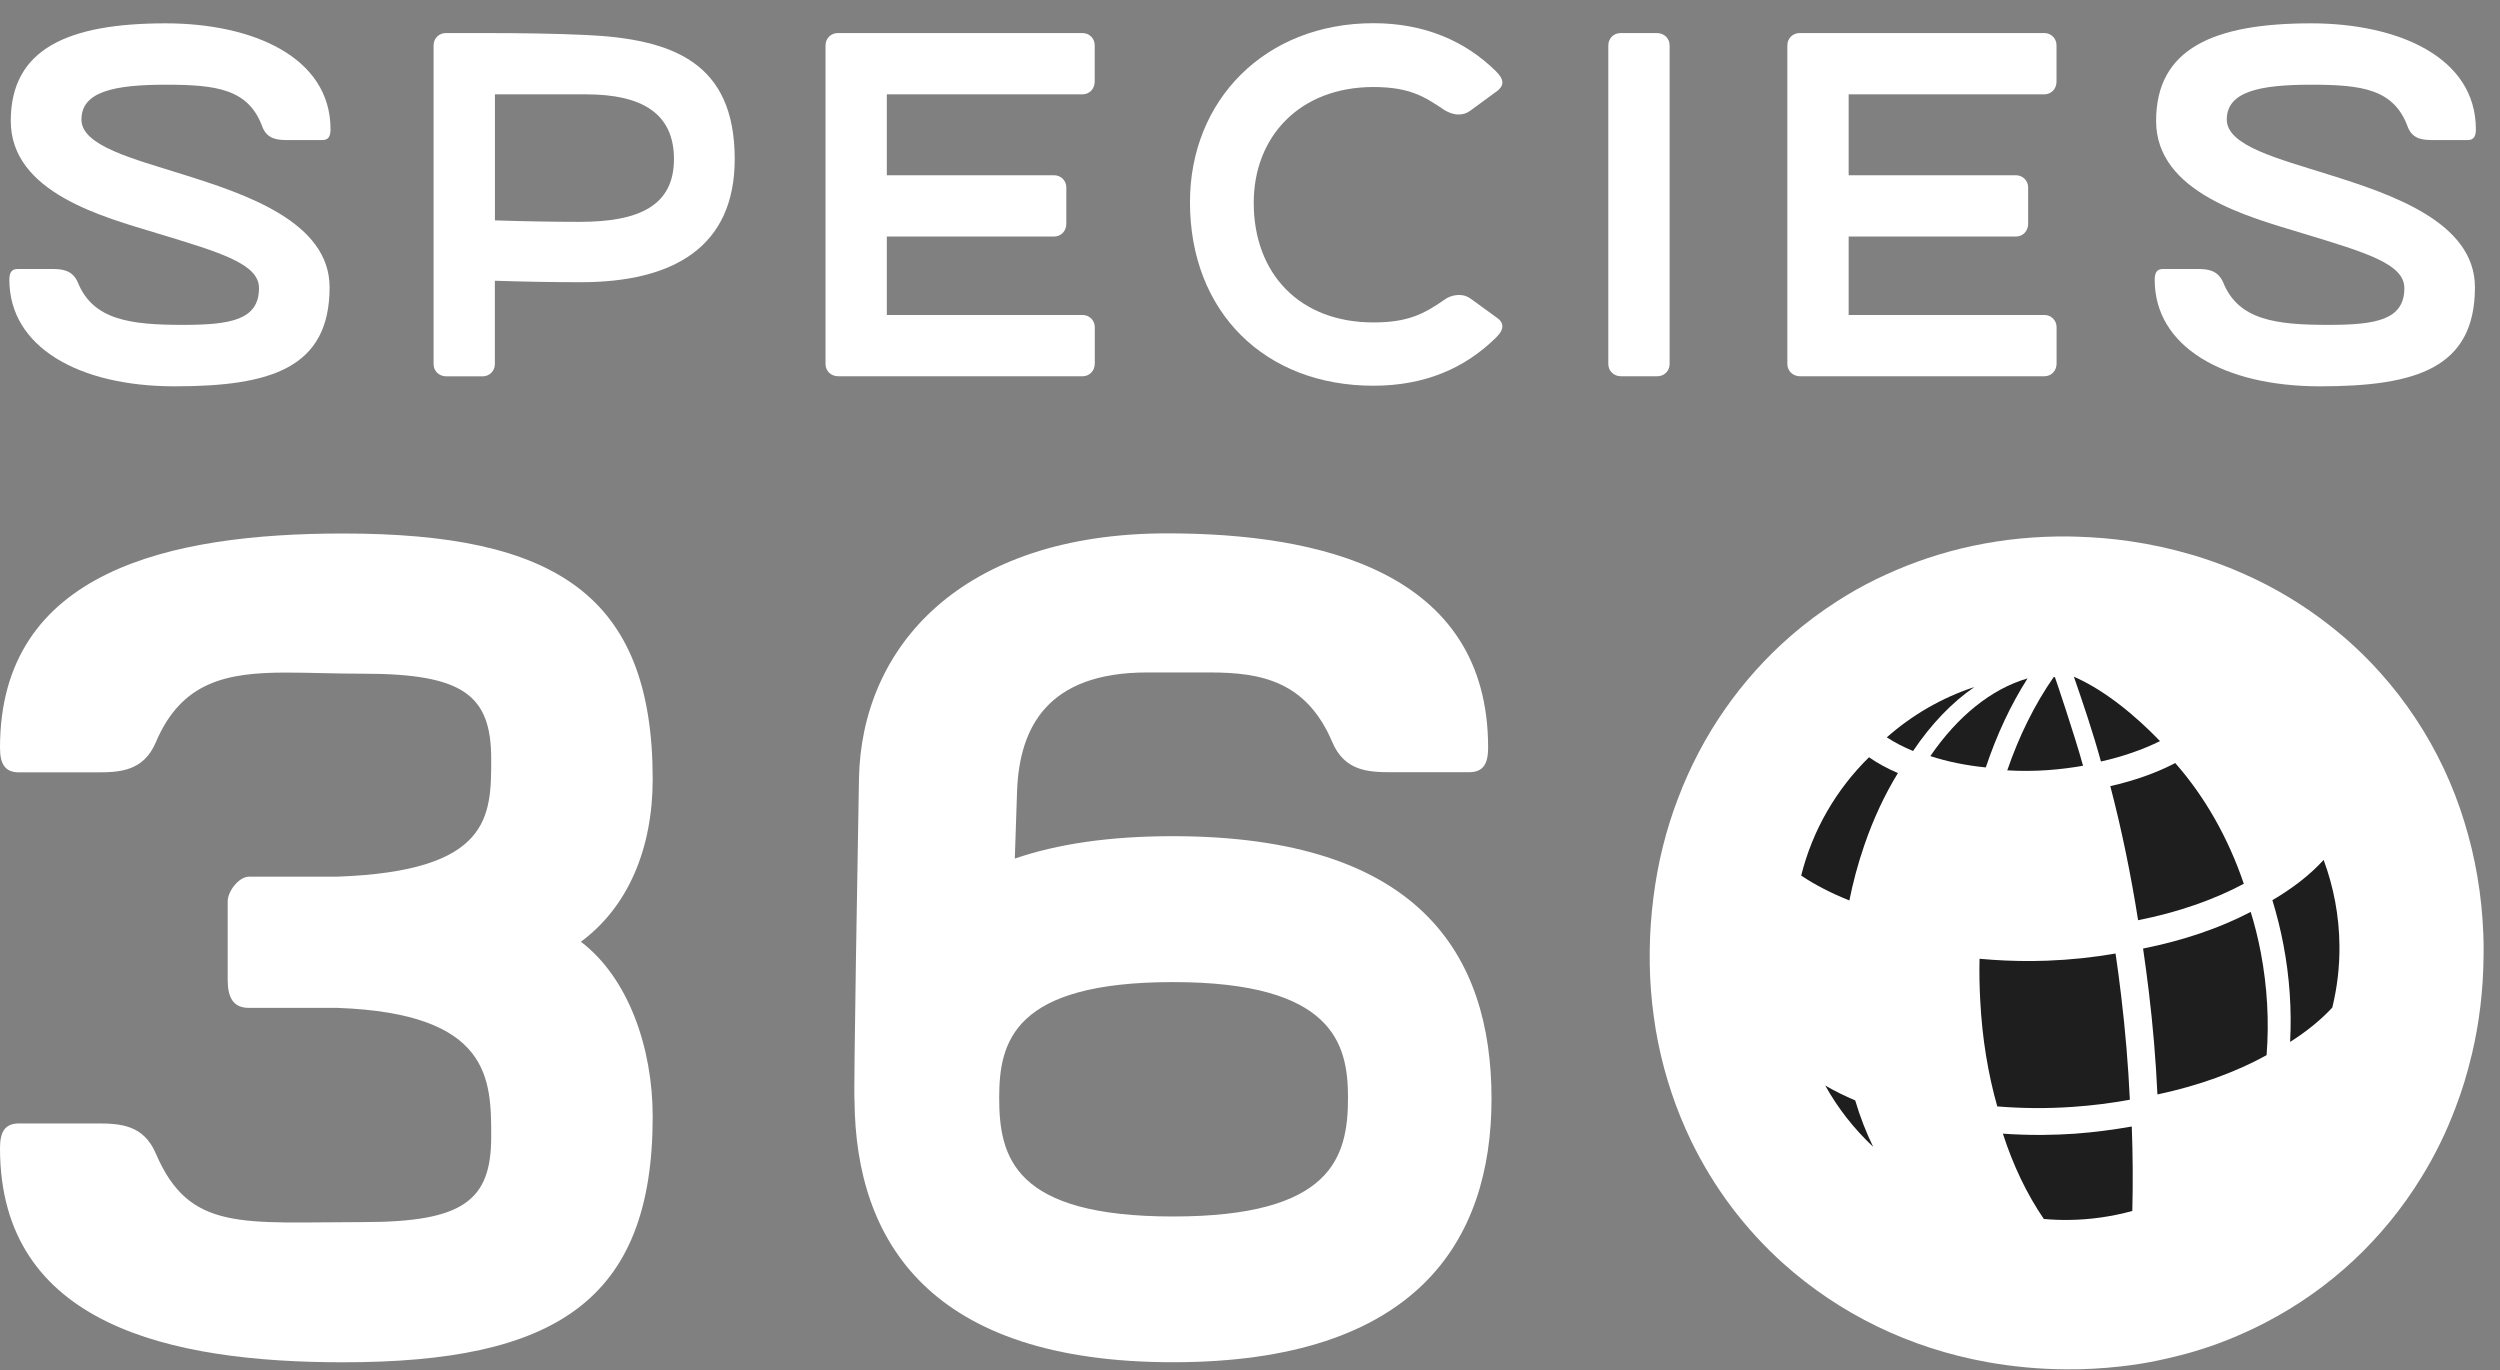
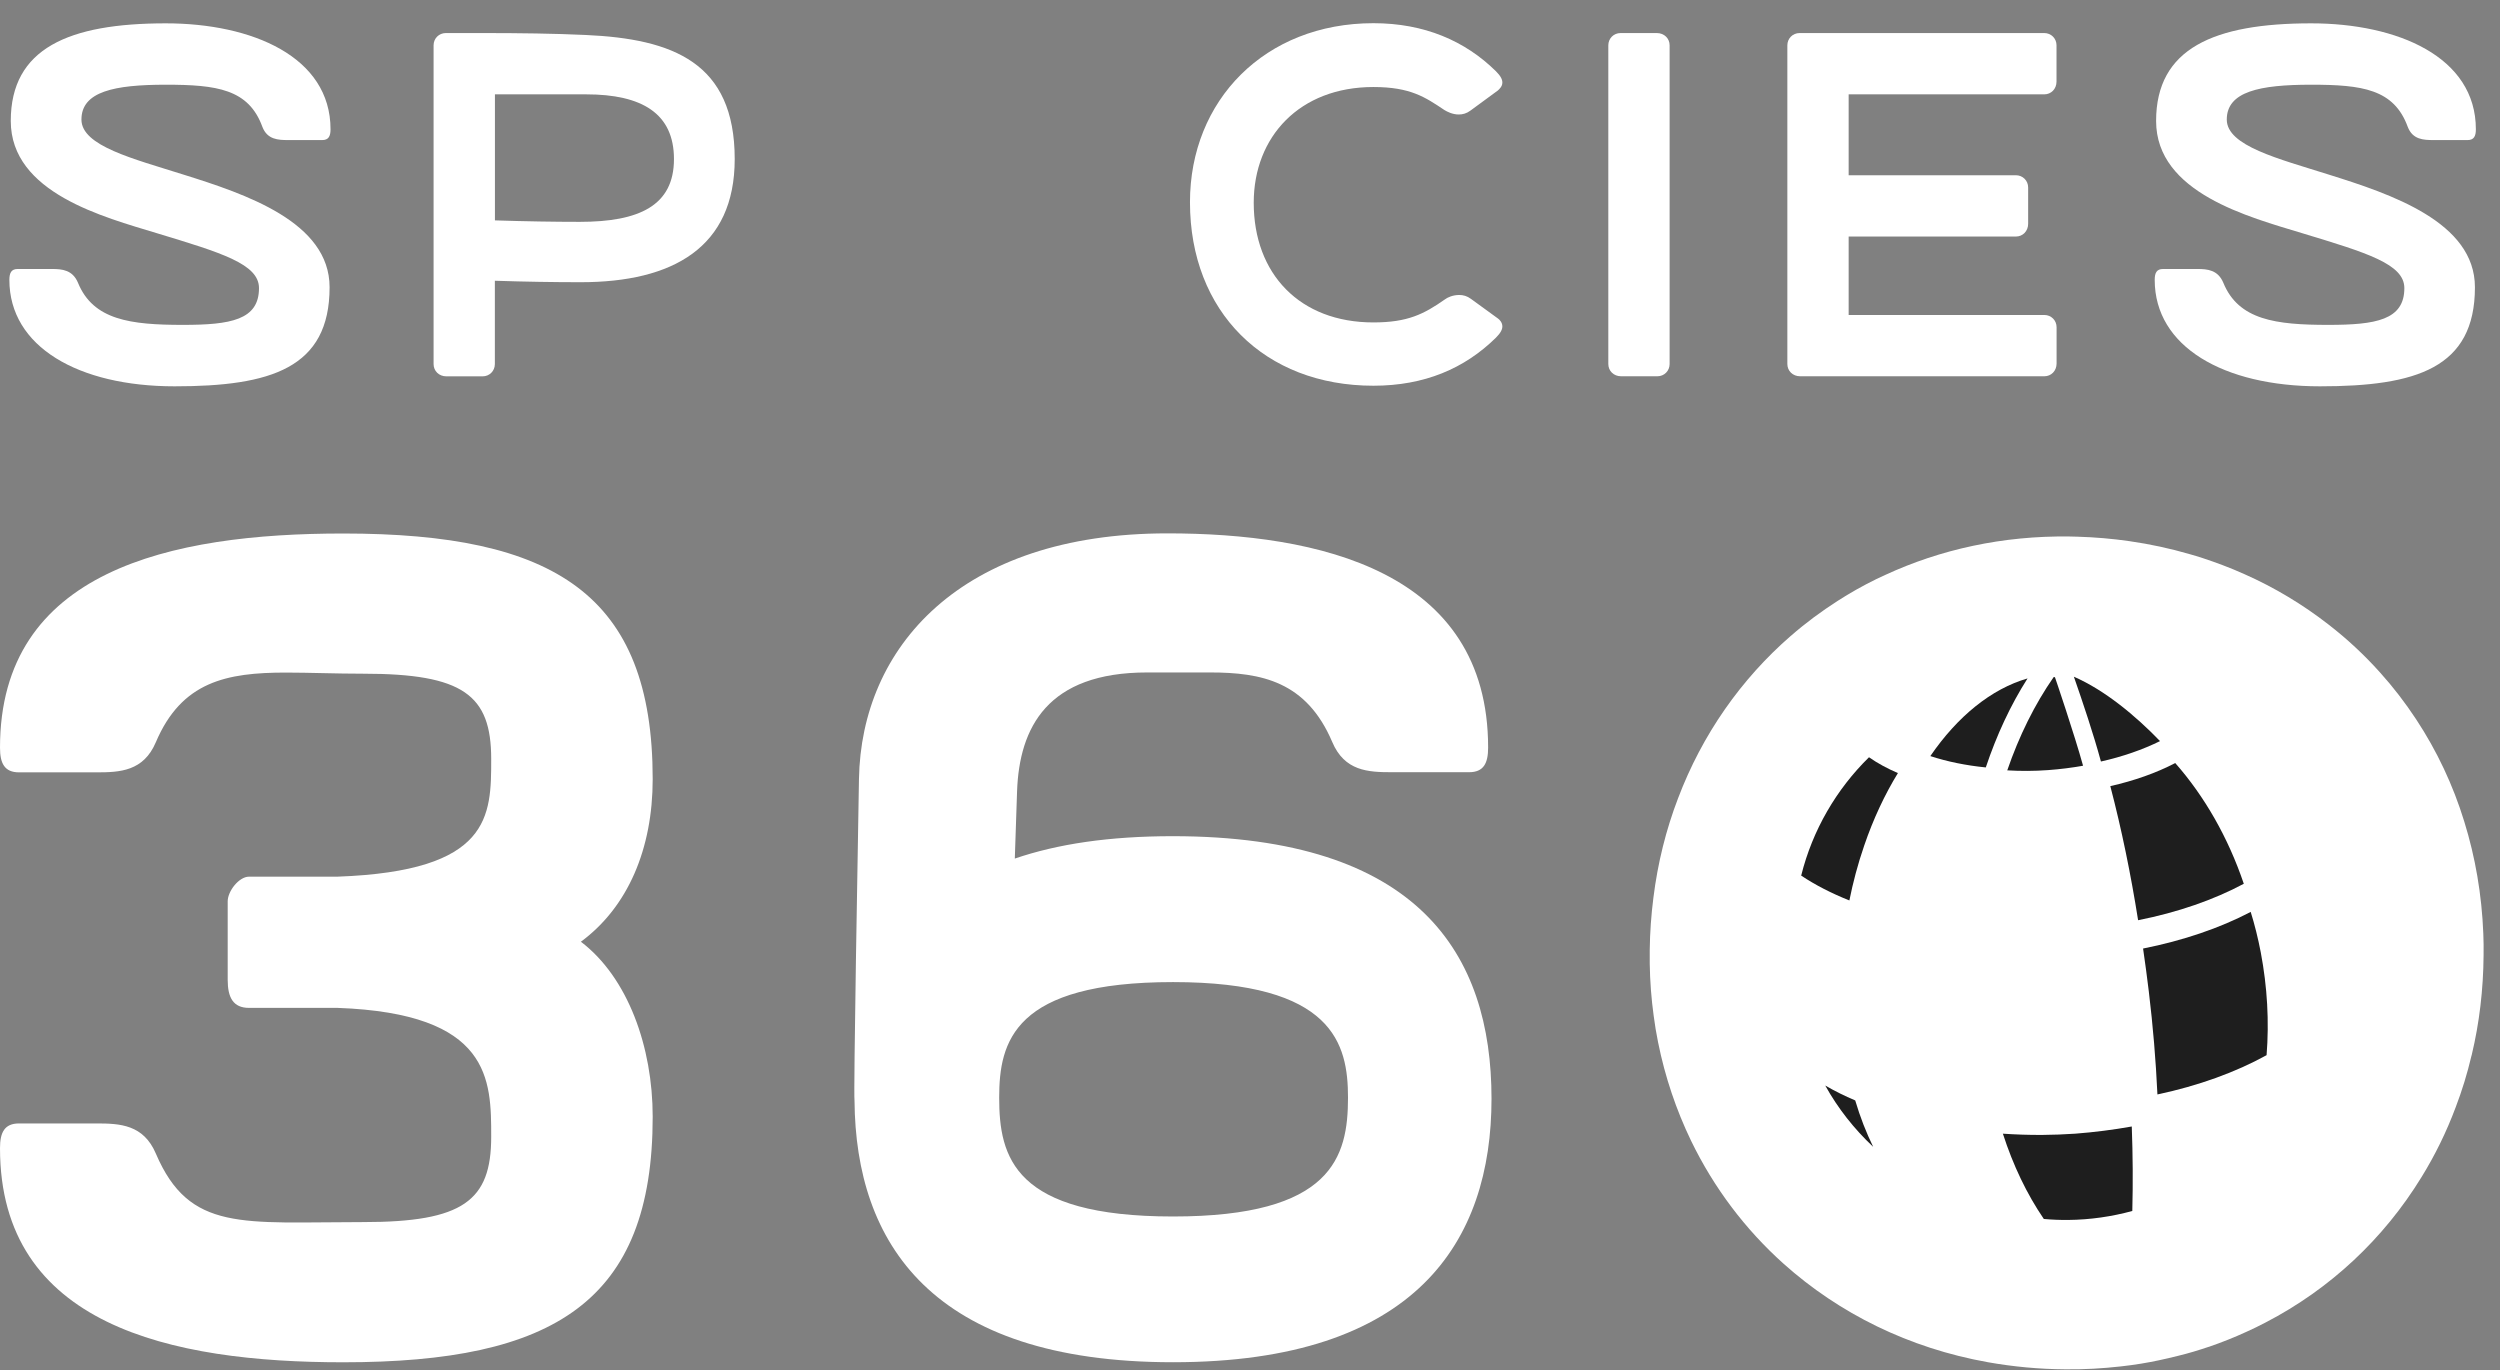
<svg xmlns="http://www.w3.org/2000/svg" width="104" height="57" viewBox="0 0 104 57" fill="none">
  <rect x="0" y="0" width="104" height="57" fill="#808080" stroke="none" />
  <g id="species360-logo">
    <g id="Group">
      <g id="Group_2">
        <path id="Vector" d="M0.736 11.19H2.163C2.591 11.19 3.02 11.231 3.244 11.762C3.877 13.313 5.426 13.515 7.611 13.515C9.591 13.515 10.774 13.311 10.774 11.986C10.774 10.985 9.223 10.518 6.529 9.702C4.325 9.03 0.448 8.029 0.448 5.031C0.448 2.011 2.857 0.971 6.894 0.971C10.484 0.971 13.75 2.359 13.75 5.379C13.75 5.664 13.67 5.827 13.404 5.827H11.997C11.568 5.827 11.12 5.808 10.915 5.277C10.343 3.706 9.018 3.524 6.897 3.524C4.754 3.524 3.388 3.808 3.388 4.973C3.388 6.073 5.55 6.604 7.611 7.257C10.221 8.073 13.711 9.237 13.711 11.95C13.711 15.316 11.264 16.071 7.265 16.071C3.247 16.071 0.39 14.417 0.39 11.643C0.39 11.353 0.47 11.19 0.736 11.19Z" fill="white" />
        <path id="Vector_2" d="M30.564 6.618C30.564 10.291 27.995 11.74 24.157 11.74C23.056 11.74 21.85 11.721 20.586 11.679V15.147C20.586 15.432 20.362 15.656 20.078 15.656H18.568C18.261 15.656 18.037 15.432 18.037 15.147V1.884C18.037 1.599 18.261 1.375 18.546 1.375H20.058C21.61 1.375 23.056 1.394 24.364 1.455C27.995 1.618 30.564 2.6 30.564 6.618ZM28.037 6.618C28.037 4.721 26.709 3.925 24.384 3.925H20.589V9.168C21.875 9.209 23.059 9.229 24.118 9.229C26.588 9.229 28.037 8.557 28.037 6.618Z" fill="white" />
-         <path id="Vector_3" d="M36.892 3.925V7.29H43.85C44.135 7.29 44.359 7.514 44.359 7.799V9.309C44.359 9.616 44.135 9.84 43.85 9.84H36.892V13.103H45.034C45.319 13.103 45.543 13.327 45.543 13.612V15.122C45.543 15.429 45.319 15.653 45.034 15.653H34.873C34.566 15.653 34.342 15.429 34.342 15.144V1.884C34.342 1.599 34.566 1.375 34.851 1.375H45.031C45.316 1.375 45.54 1.599 45.54 1.884V3.394C45.54 3.701 45.316 3.925 45.031 3.925H36.892Z" fill="white" />
        <path id="Vector_4" d="M57.133 0.965C59.254 0.965 60.949 1.701 62.232 2.965C62.437 3.17 62.498 3.311 62.498 3.435C62.498 3.598 62.376 3.701 62.315 3.761L61.173 4.599C61.01 4.721 60.847 4.763 60.684 4.763C60.418 4.763 60.194 4.641 60.092 4.58C59.295 4.049 58.684 3.62 57.133 3.62C54.071 3.62 52.155 5.681 52.155 8.435C52.155 11.394 54.071 13.413 57.133 13.413C58.562 13.413 59.235 13.067 60.111 12.453C60.214 12.373 60.438 12.271 60.703 12.271C60.866 12.271 61.029 12.312 61.193 12.434L62.315 13.25C62.376 13.291 62.498 13.413 62.498 13.576C62.498 13.698 62.437 13.842 62.232 14.046C60.927 15.332 59.254 16.046 57.133 16.046C52.603 16.046 49.503 12.965 49.503 8.416C49.5 4.171 52.622 0.965 57.133 0.965Z" fill="white" />
        <path id="Vector_5" d="M67.415 1.375H68.925C69.232 1.375 69.456 1.599 69.456 1.884V15.144C69.456 15.429 69.232 15.653 68.947 15.653H67.437C67.13 15.653 66.906 15.429 66.906 15.144V1.884C66.906 1.599 67.13 1.375 67.415 1.375Z" fill="white" />
        <path id="Vector_6" d="M76.904 3.925V7.29H83.862C84.147 7.29 84.371 7.514 84.371 7.799V9.309C84.371 9.616 84.147 9.84 83.862 9.84H76.904V13.103H85.045C85.33 13.103 85.554 13.327 85.554 13.612V15.122C85.554 15.429 85.33 15.653 85.045 15.653H74.885C74.578 15.653 74.354 15.429 74.354 15.144V1.884C74.354 1.599 74.578 1.375 74.863 1.375H85.043C85.327 1.375 85.551 1.599 85.551 1.884V3.394C85.551 3.701 85.327 3.925 85.043 3.925H76.904Z" fill="white" />
        <path id="Vector_7" d="M89.982 11.19H91.409C91.837 11.19 92.266 11.231 92.49 11.762C93.123 13.313 94.672 13.515 96.857 13.515C98.837 13.515 100.021 13.311 100.021 11.986C100.021 10.985 98.469 10.518 95.775 9.702C93.571 9.03 89.694 8.029 89.694 5.031C89.694 2.011 92.103 0.971 96.141 0.971C99.73 0.971 102.996 2.359 102.996 5.379C102.996 5.664 102.916 5.827 102.651 5.827H101.243C100.814 5.827 100.366 5.808 100.162 5.277C99.589 3.706 98.264 3.524 96.143 3.524C94 3.524 92.634 3.808 92.634 4.973C92.634 6.073 94.796 6.604 96.857 7.257C99.467 8.073 102.957 9.237 102.957 11.95C102.957 15.316 100.51 16.071 96.511 16.071C92.493 16.071 89.636 14.417 89.636 11.643C89.636 11.353 89.716 11.19 89.982 11.19Z" fill="white" />
      </g>
      <g id="Group_3">
        <path id="Vector_8" d="M27.152 46.453C27.152 54.152 23.045 56.671 14.276 56.671C7.091 56.671 0 55.131 0 47.761C0 47.108 0.188 46.735 0.794 46.735H4.013C4.992 46.735 5.971 46.782 6.485 47.993C7.885 51.259 10.078 50.839 15.116 50.839C19.267 50.839 20.434 49.951 20.434 47.293C20.434 44.915 20.434 42.16 14.043 41.928H12.691H10.36C9.707 41.928 9.472 41.508 9.472 40.761V37.495C9.472 37.075 9.939 36.469 10.36 36.469H12.691C13.158 36.469 13.626 36.469 14.043 36.469C20.434 36.237 20.434 33.95 20.434 31.571C20.434 28.911 19.267 28.026 15.116 28.026C13.949 28.026 12.876 27.979 11.897 27.979C9.425 27.979 7.558 28.352 6.485 30.872C5.971 32.086 4.992 32.13 4.013 32.13H0.794C0.188 32.13 0 31.757 0 31.104C0 23.734 7.091 22.194 14.276 22.194C23.048 22.194 27.152 24.713 27.152 32.412C27.152 35.305 26.126 37.73 24.165 39.176C26.126 40.667 27.152 43.56 27.152 46.453Z" fill="white" />
        <path id="Vector_9" d="M62.047 45.706C62.047 51.63 58.922 56.669 48.798 56.669C38.72 56.669 35.595 51.677 35.548 45.797C35.501 45.471 35.689 35.02 35.733 32.407C35.827 26.948 39.931 22.188 48.563 22.188C54.815 22.188 61.906 23.728 61.906 31.099C61.906 31.751 61.721 32.124 61.112 32.124H57.893C56.914 32.124 55.933 32.078 55.421 30.866C54.348 28.347 52.481 27.974 50.335 27.974H47.722C43.571 27.974 42.404 30.261 42.31 32.918L42.216 35.717C43.988 35.111 46.134 34.785 48.795 34.785C59.016 34.791 62.047 39.688 62.047 45.706ZM56.077 45.662C56.077 43.422 55.471 40.855 48.798 40.855C42.171 40.855 41.566 43.328 41.566 45.662C41.566 48.134 42.171 50.606 48.798 50.606C55.424 50.606 56.077 48.134 56.077 45.662Z" fill="white" />
      </g>
      <g id="Group_4">
        <g id="Group_5">
          <path id="Vector_10" d="M100.513 29.926C100.059 29.235 99.556 28.582 99.006 27.971C98.353 27.243 97.634 26.574 96.862 25.977C95.798 25.15 94.631 24.445 93.364 23.883C93.074 23.75 92.778 23.632 92.482 23.518C92.2 23.41 91.915 23.311 91.633 23.217C91.45 23.159 91.27 23.101 91.085 23.051C90.28 22.816 89.445 22.636 88.582 22.512H88.58C87.872 22.409 87.153 22.348 86.417 22.326C86.306 22.323 86.196 22.321 86.085 22.318C83.311 22.282 80.717 22.857 78.422 23.919C78.3 23.977 78.176 24.03 78.054 24.091C77.498 24.364 76.964 24.663 76.45 24.995C75.764 25.435 75.112 25.916 74.5 26.452H74.498C72.432 28.247 70.814 30.551 69.807 33.209C69.309 34.508 68.961 35.897 68.781 37.349C68.69 38.059 68.638 38.781 68.629 39.517C68.626 39.691 68.629 39.865 68.629 40.037V40.087C68.64 40.822 68.695 41.544 68.792 42.249C68.839 42.625 68.903 42.993 68.975 43.355C69.265 44.802 69.733 46.179 70.349 47.457C71.298 49.415 72.603 51.143 74.199 52.573C76.508 54.639 79.409 56.082 82.7 56.669C83.74 56.854 84.813 56.956 85.922 56.964C86.705 56.973 87.473 56.928 88.223 56.843C88.51 56.81 88.795 56.774 89.075 56.727C89.315 56.688 89.559 56.641 89.796 56.591C90.076 56.533 90.352 56.467 90.626 56.398C91.052 56.295 91.467 56.168 91.876 56.03L91.879 56.032C92.421 55.844 92.946 55.637 93.455 55.402C93.724 55.283 93.989 55.15 94.249 55.015C96.931 53.624 99.16 51.538 100.734 48.969C101.298 48.057 101.774 47.086 102.158 46.057C102.421 45.371 102.64 44.655 102.811 43.928C102.817 43.914 102.819 43.895 102.825 43.881C103.14 42.562 103.306 41.173 103.317 39.735C103.323 39.434 103.317 39.141 103.306 38.845C103.242 37.21 102.971 35.651 102.515 34.182C102.048 32.656 101.367 31.22 100.513 29.926Z" fill="white" />
        </g>
      </g>
      <g id="Group_6">
        <g id="Group_7">
          <path id="Vector_11" d="M86.006 50.971C92.355 50.916 97.457 45.706 97.402 39.334C97.347 32.962 92.156 27.841 85.807 27.895C79.457 27.95 74.355 33.16 74.41 39.532C74.465 45.904 79.656 51.026 86.006 50.971Z" fill="white" />
        </g>
        <g id="Group_8">
          <path id="Vector_12" d="M76.29 40.006C76.27 39.981 76.251 39.948 76.232 39.923C76.218 39.907 76.21 39.887 76.198 39.871C76.198 39.868 76.201 39.868 76.201 39.862L76.29 40.006Z" fill="#8DC63F" />
        </g>
        <g id="Group_9">
          <g id="Group_10">
            <path id="Vector_13" d="M76.879 44.572C76.312 44.309 75.797 44.011 75.347 43.679C74.818 42.448 74.52 41.096 74.509 39.674C74.503 38.986 74.567 38.308 74.691 37.653C75.294 38.035 75.977 38.369 76.721 38.654C76.353 40.852 76.472 42.855 76.879 44.572Z" fill="white" />
            <path id="Vector_14" d="M77.177 45.778C77.385 46.48 77.639 47.125 77.924 47.708C77.136 46.967 76.458 46.11 75.93 45.158C76.32 45.385 76.738 45.593 77.177 45.778Z" fill="#1E1E1E" />
            <path id="Vector_15" d="M76.934 37.459C76.193 37.163 75.518 36.818 74.929 36.425C75.402 34.528 76.395 32.833 77.75 31.502C78.106 31.751 78.51 31.97 78.953 32.16C78.405 33.054 77.93 34.066 77.551 35.175C77.282 35.955 77.083 36.718 76.934 37.459Z" fill="#1E1E1E" />
-             <path id="Vector_16" d="M79.583 31.242C79.182 31.076 78.814 30.886 78.491 30.673C79.542 29.746 80.775 29.027 82.136 28.579C81.193 29.226 80.33 30.131 79.583 31.242Z" fill="#1E1E1E" />
            <path id="Vector_17" d="M77.628 38.98C78.734 39.359 79.954 39.63 81.245 39.785C81.232 40.396 81.243 41.013 81.276 41.63C81.356 43.154 81.583 44.597 81.945 45.933C80.468 45.77 79.091 45.441 77.899 44.973C77.434 43.264 77.269 41.229 77.628 38.98Z" fill="white" />
            <path id="Vector_18" d="M79.782 32.465C80.518 32.725 81.345 32.904 82.224 33.001C81.702 34.73 81.392 36.61 81.306 38.563C80.04 38.408 78.842 38.134 77.766 37.758C77.913 37.011 78.112 36.245 78.383 35.457C78.762 34.354 79.235 33.347 79.782 32.465Z" fill="white" />
            <path id="Vector_19" d="M82.238 47.078C82.636 48.364 83.168 49.539 83.823 50.587C82.238 50.336 80.77 49.727 79.506 48.848C79.011 48.12 78.568 47.235 78.228 46.215C79.428 46.644 80.786 46.937 82.238 47.078Z" fill="white" />
            <path id="Vector_20" d="M84.346 28.222C83.641 29.329 83.06 30.576 82.609 31.925C81.782 31.843 80.999 31.682 80.302 31.453C81.436 29.799 82.838 28.659 84.346 28.222Z" fill="#1E1E1E" />
            <path id="Vector_21" d="M82.349 38.668C82.429 36.704 82.747 34.815 83.281 33.093C83.613 33.115 83.95 33.126 84.293 33.123C84.586 33.12 84.89 33.106 85.189 33.087C85.723 33.051 86.243 32.982 86.746 32.891C87.213 34.68 87.598 36.552 87.902 38.458C87.003 38.61 86.069 38.709 85.109 38.745C84.171 38.781 83.245 38.754 82.349 38.668Z" fill="white" />
            <path id="Vector_22" d="M87.399 31.679C87.089 30.537 86.644 29.215 86.273 28.151C87.548 28.706 88.829 29.763 89.857 30.83C89.133 31.187 88.3 31.477 87.399 31.679Z" fill="#1E1E1E" />
-             <path id="Vector_23" d="M83.087 46.027C82.703 44.675 82.46 43.203 82.379 41.644C82.346 41.052 82.335 40.465 82.349 39.885C83.065 39.951 83.795 39.984 84.536 39.979C84.738 39.976 84.943 39.973 85.15 39.965C86.129 39.929 87.086 39.827 88.007 39.666C88.09 40.247 88.173 40.83 88.239 41.414C88.414 42.869 88.535 44.315 88.602 45.748C87.833 45.889 87.039 45.991 86.229 46.046C85.159 46.121 84.102 46.11 83.087 46.027Z" fill="#1E1E1E" />
            <path id="Vector_24" d="M88.682 46.862C88.726 48.048 88.734 49.221 88.704 50.377C87.852 50.609 86.956 50.742 86.03 50.75C85.69 50.753 85.352 50.739 85.023 50.709C84.315 49.672 83.743 48.474 83.32 47.161C83.853 47.197 84.401 47.216 84.957 47.213C85.41 47.211 85.867 47.191 86.329 47.161C87.128 47.1 87.916 46.998 88.682 46.862Z" fill="#1E1E1E" />
-             <path id="Vector_25" d="M87.324 28.065C88.925 28.228 90.421 28.756 91.729 29.561C91.395 29.896 90.98 30.208 90.499 30.487C89.556 29.483 88.486 28.659 87.324 28.065Z" fill="white" />
+             <path id="Vector_25" d="M87.324 28.065C91.395 29.896 90.98 30.208 90.499 30.487C89.556 29.483 88.486 28.659 87.324 28.065Z" fill="white" />
            <path id="Vector_26" d="M93.342 36.765C92.094 37.432 90.596 37.954 88.945 38.281C88.643 36.37 88.259 34.497 87.789 32.703C88.784 32.478 89.7 32.155 90.49 31.743C91.71 33.128 92.692 34.843 93.342 36.765Z" fill="#1E1E1E" />
            <path id="Vector_27" d="M89.785 46.644C91.428 46.303 92.949 45.781 94.238 45.114C94.124 46.038 93.925 46.934 93.649 47.794C92.565 48.817 91.259 49.611 89.816 50.098C89.841 48.961 89.83 47.808 89.785 46.644Z" fill="white" />
            <path id="Vector_28" d="M94.047 39.614C94.321 41.057 94.401 42.498 94.29 43.895C93.004 44.605 91.456 45.167 89.749 45.529C89.683 44.11 89.564 42.678 89.39 41.24C89.318 40.642 89.238 40.051 89.152 39.459C90.82 39.127 92.349 38.607 93.629 37.935C93.798 38.477 93.936 39.038 94.047 39.614Z" fill="#1E1E1E" />
            <path id="Vector_29" d="M91.29 31.3C91.801 30.991 92.247 30.642 92.606 30.261C94.166 31.345 95.421 32.841 96.204 34.594C95.679 35.23 94.979 35.811 94.138 36.317C93.48 34.409 92.498 32.7 91.29 31.3Z" fill="white" />
            <path id="Vector_30" d="M95.198 44.55C95.745 44.232 96.243 43.884 96.68 43.513C96.257 44.686 95.626 45.761 94.835 46.699C95.004 45.999 95.126 45.283 95.198 44.55Z" fill="white" />
-             <path id="Vector_31" d="M97.321 39.343C97.33 40.228 97.225 41.09 97.023 41.915C96.544 42.432 95.955 42.91 95.269 43.344C95.338 42.017 95.25 40.656 94.99 39.296C94.871 38.665 94.713 38.046 94.531 37.446C95.377 36.953 96.102 36.389 96.663 35.772C97.075 36.884 97.31 38.09 97.321 39.343Z" fill="#1E1E1E" />
          </g>
          <path id="Vector_32" d="M83.502 32.047C83.995 30.612 84.642 29.304 85.43 28.17H85.485C85.488 28.17 86.306 30.581 86.655 31.854C86.185 31.939 85.695 32 85.203 32.036C84.625 32.078 84.055 32.08 83.502 32.047Z" fill="#1E1E1E" />
        </g>
      </g>
    </g>
  </g>
</svg>